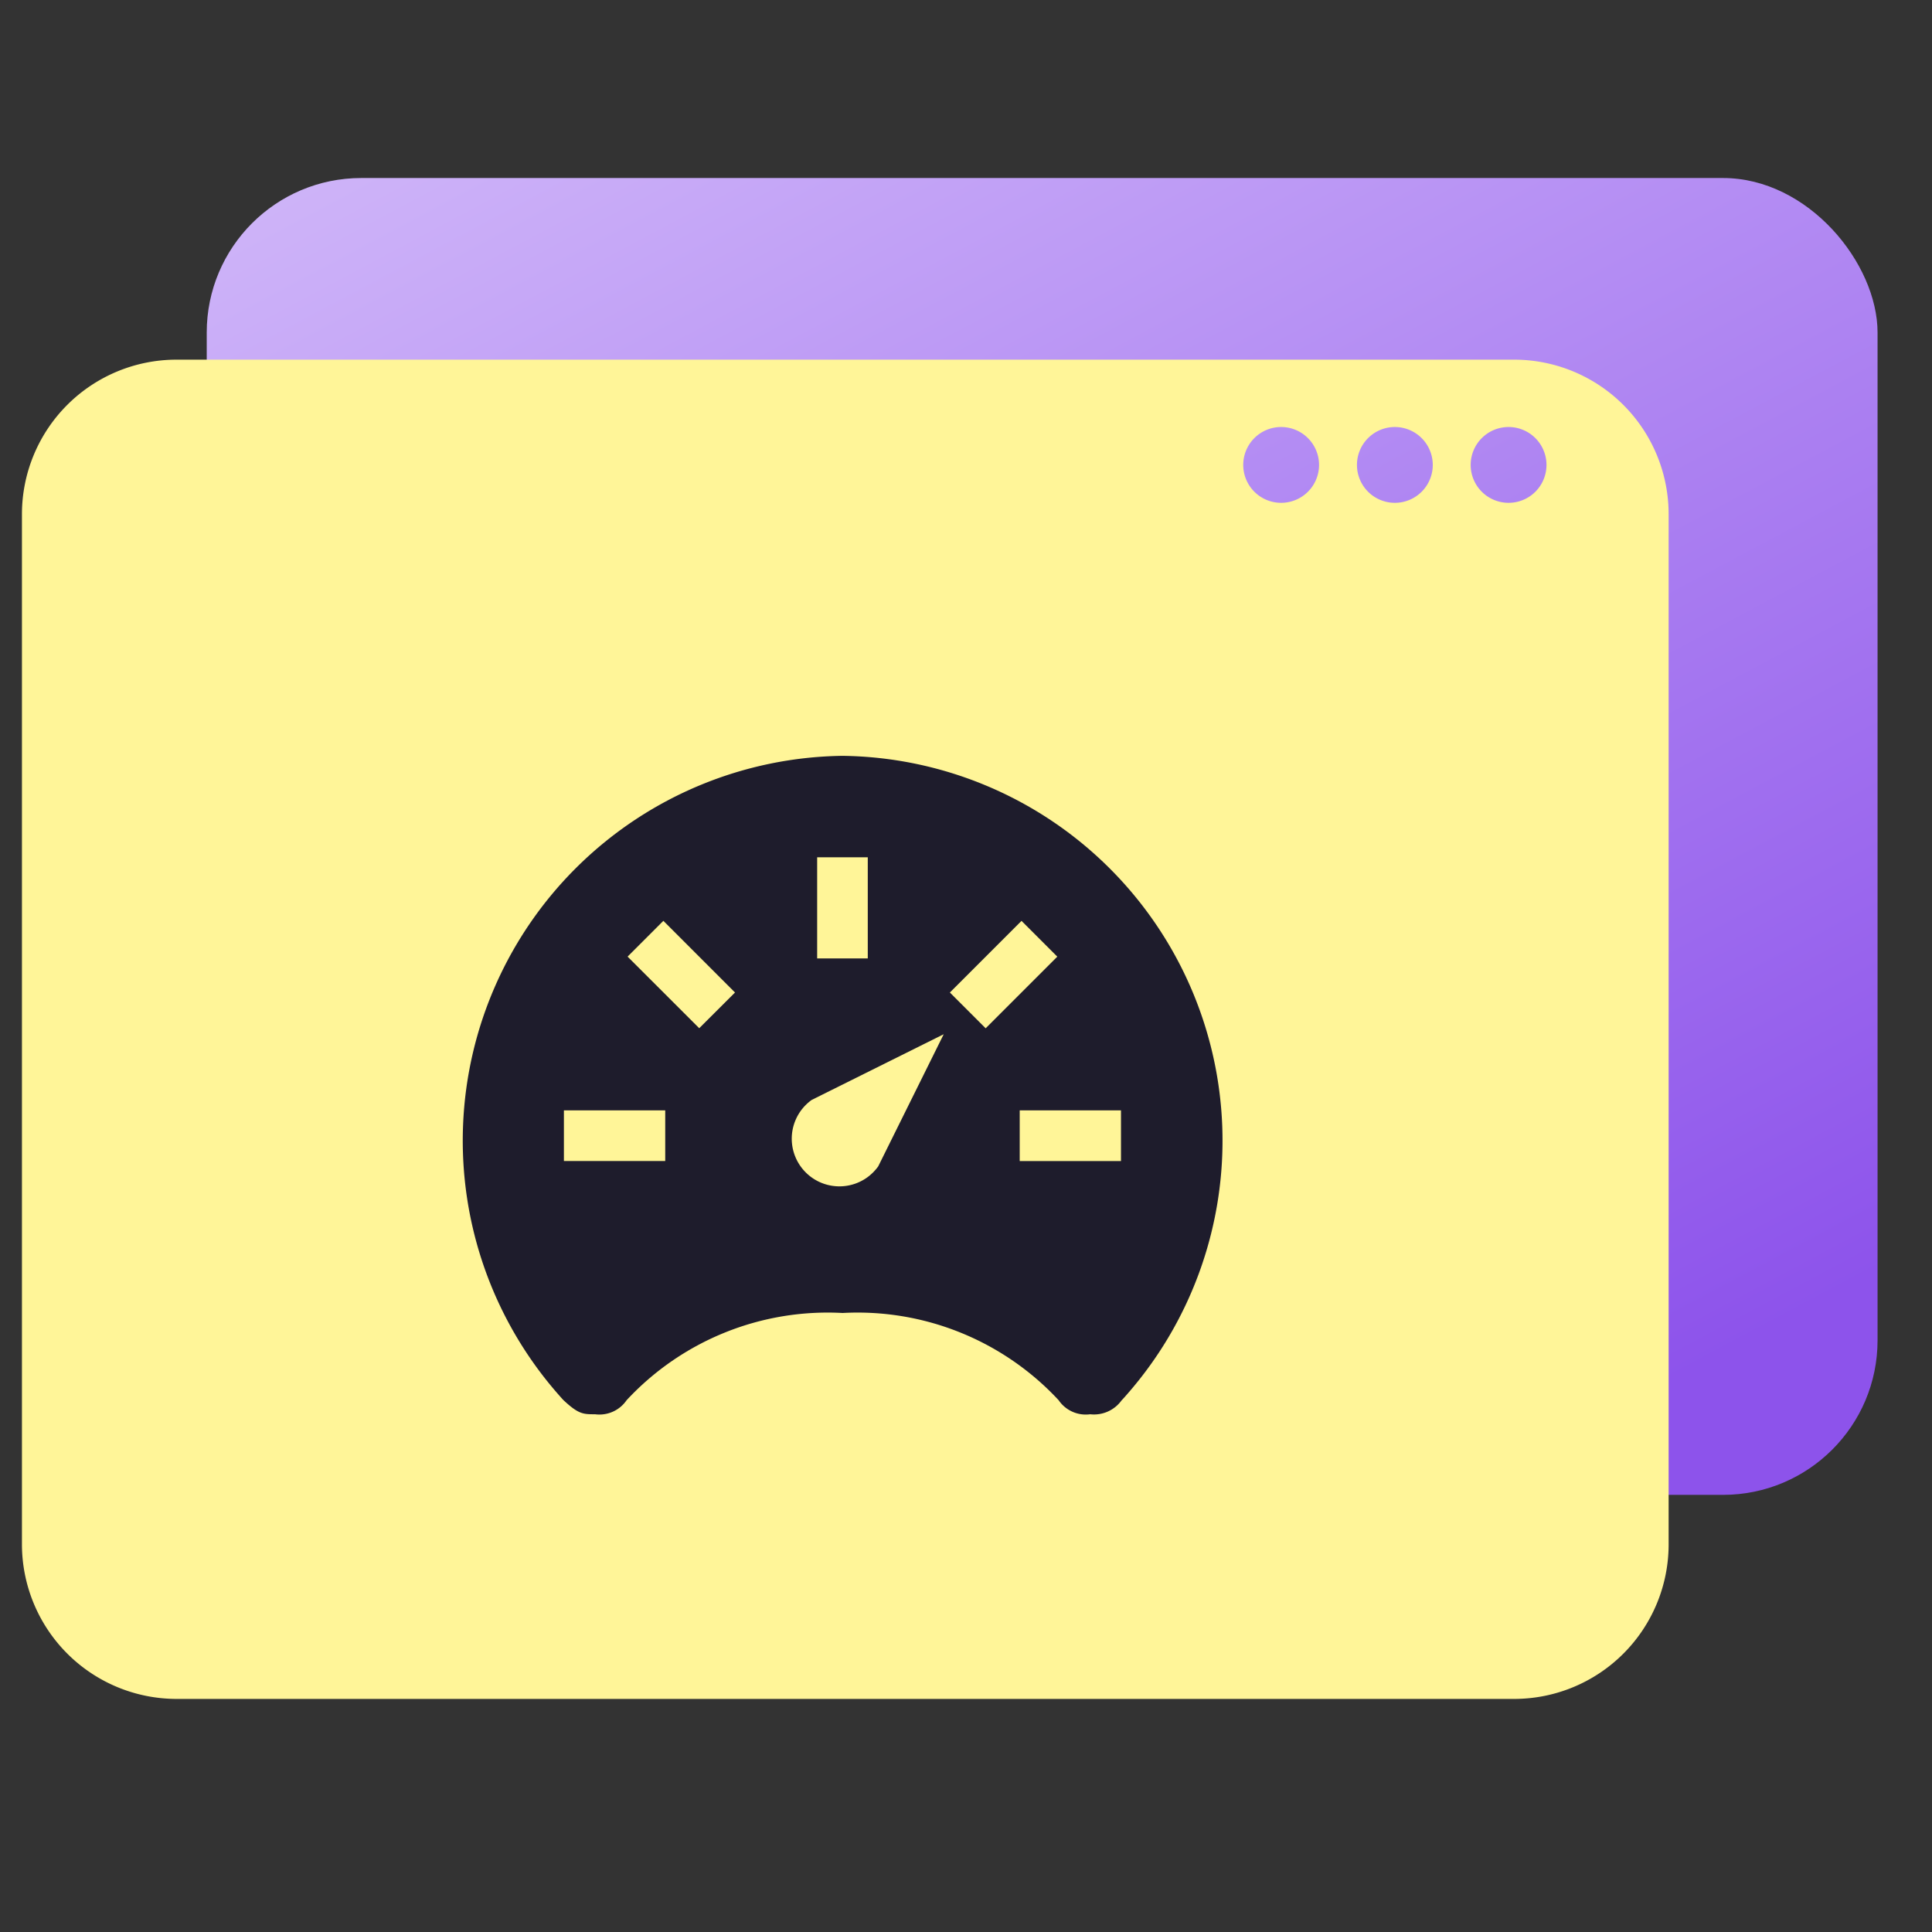
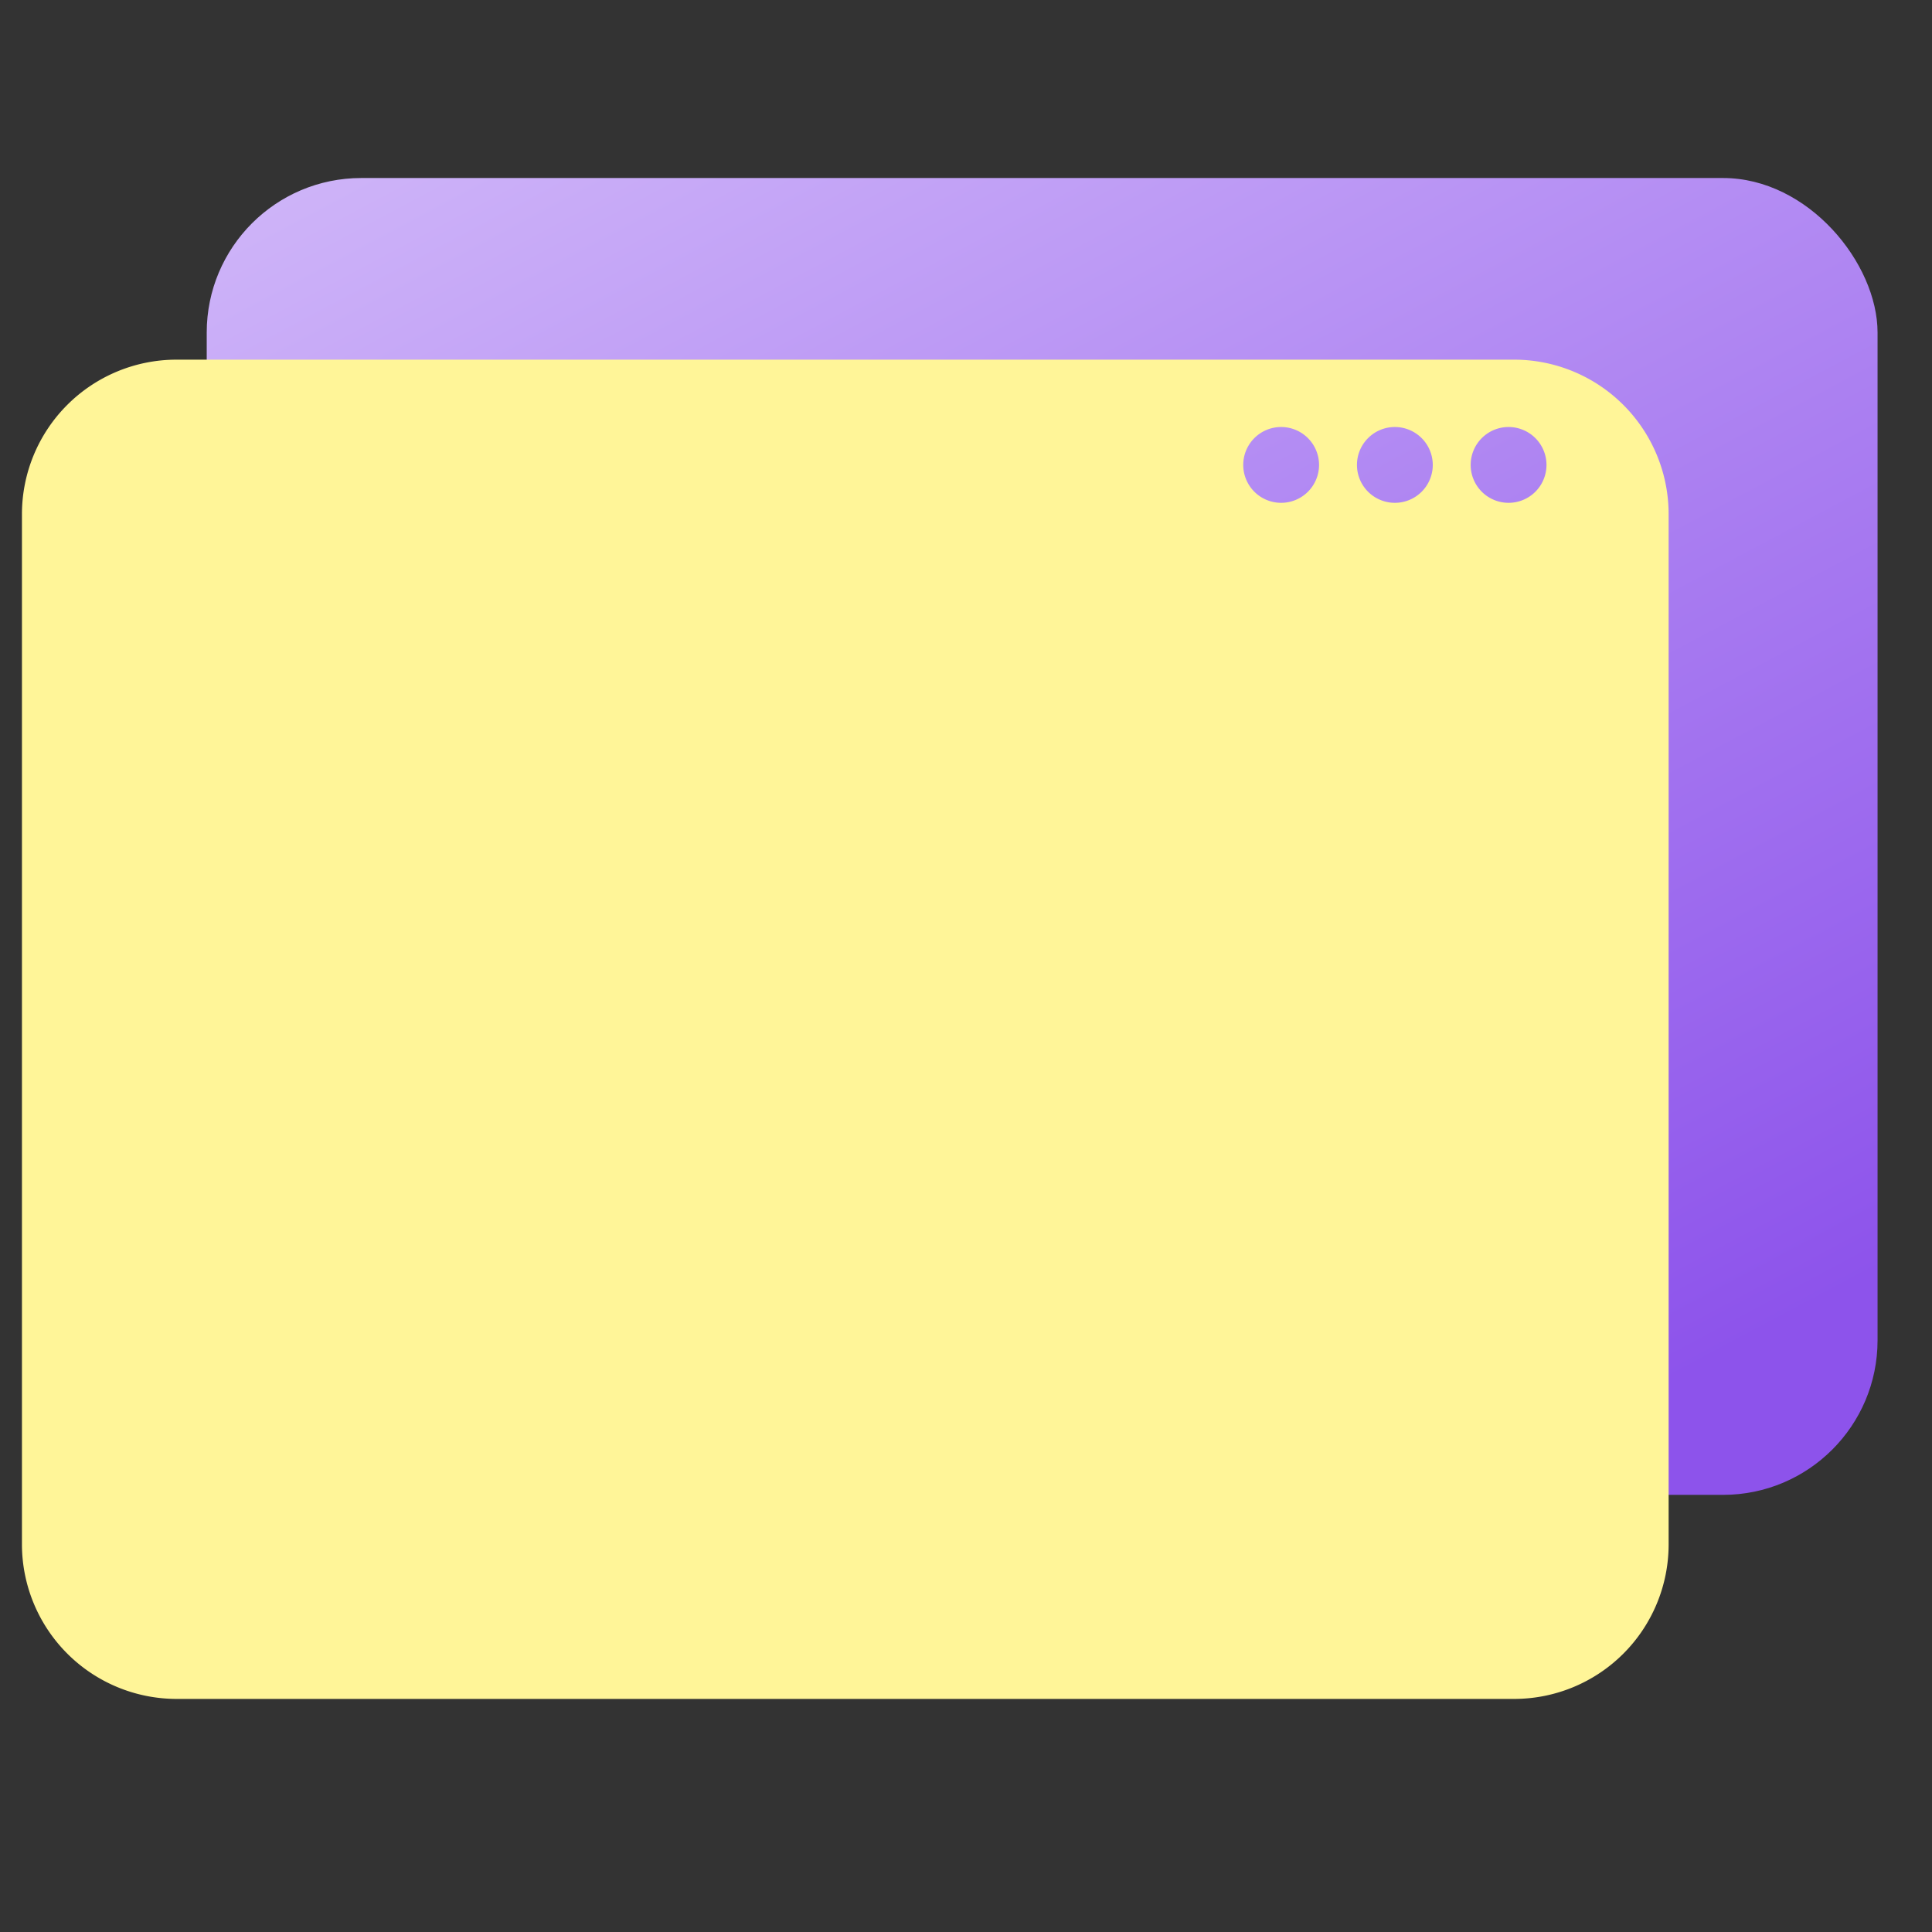
<svg xmlns="http://www.w3.org/2000/svg" width="50" height="50" viewBox="0 0 50 50">
  <rect x="0" y="0" width="50" height="50" fill="#333333" stroke="none" />
  <defs>
    <clipPath id="clip-path">
      <rect id="矩形_663" data-name="矩形 663" width="50" height="50" transform="translate(1323 850)" fill="#fff" stroke="#707070" stroke-width="1" />
    </clipPath>
    <linearGradient id="linear-gradient" x1="-0.257" y1="-0.477" x2="0.74" y2="1" gradientUnits="objectBoundingBox">
      <stop offset="0" stop-color="#ede2ff" />
      <stop offset="1" stop-color="#8d53eb" />
    </linearGradient>
  </defs>
  <g id="vip_icon2" transform="translate(-1323 -850)" clip-path="url(#clip-path)">
    <g id="组_1595" data-name="组 1595" transform="translate(1335.362 856.895)">
      <rect id="矩形_54" data-name="矩形 54" width="43.241" height="34.08" rx="4" transform="translate(-7.012 -2.288)" fill="url(#linear-gradient)" />
      <path id="减去_29" data-name="减去 29" d="M38.616,34.66H4a4.005,4.005,0,0,1-4-4V4A4,4,0,0,1,4,0H38.616a4,4,0,0,1,4,4v26.66A4,4,0,0,1,38.616,34.66ZM38.474,1.743a.981.981,0,1,0,.981.981A.982.982,0,0,0,38.474,1.743Zm-2.943,0a.981.981,0,1,0,.981.981A.982.982,0,0,0,35.531,1.743Zm-2.943,0a.981.981,0,1,0,.981.981A.982.982,0,0,0,32.588,1.743Z" transform="translate(-11.794 2.413)" fill="#fff598" />
-       <path id="speedometer-sharp" d="M10.955,3.375A9.959,9.959,0,0,0,3.6,19.9c.048.053.092.107.14.155.387.36.505.36.812.36a.853.853,0,0,0,.816-.363,7.1,7.1,0,0,1,5.591-2.258,7.1,7.1,0,0,1,5.591,2.258.849.849,0,0,0,.816.363.88.88,0,0,0,.812-.359c.05-.051.092-.1.14-.155A9.959,9.959,0,0,0,10.955,3.375ZM10.3,6H11.61V8.618H10.3ZM6.368,13.86H3.746V12.55H6.368Zm.88-3.436L5.394,8.571l.926-.926L8.174,9.5ZM11.88,14a1.27,1.27,0,0,1-.287.287,1.233,1.233,0,1,1-1.434-2.007l3.416-1.7Zm1.855-4.5,1.854-1.854.926.926-1.854,1.854Zm4.428,4.362H15.542V12.55h2.621Z" transform="translate(-1.514 9.291)" fill="#1e1c2c" />
    </g>
  </g>
</svg>